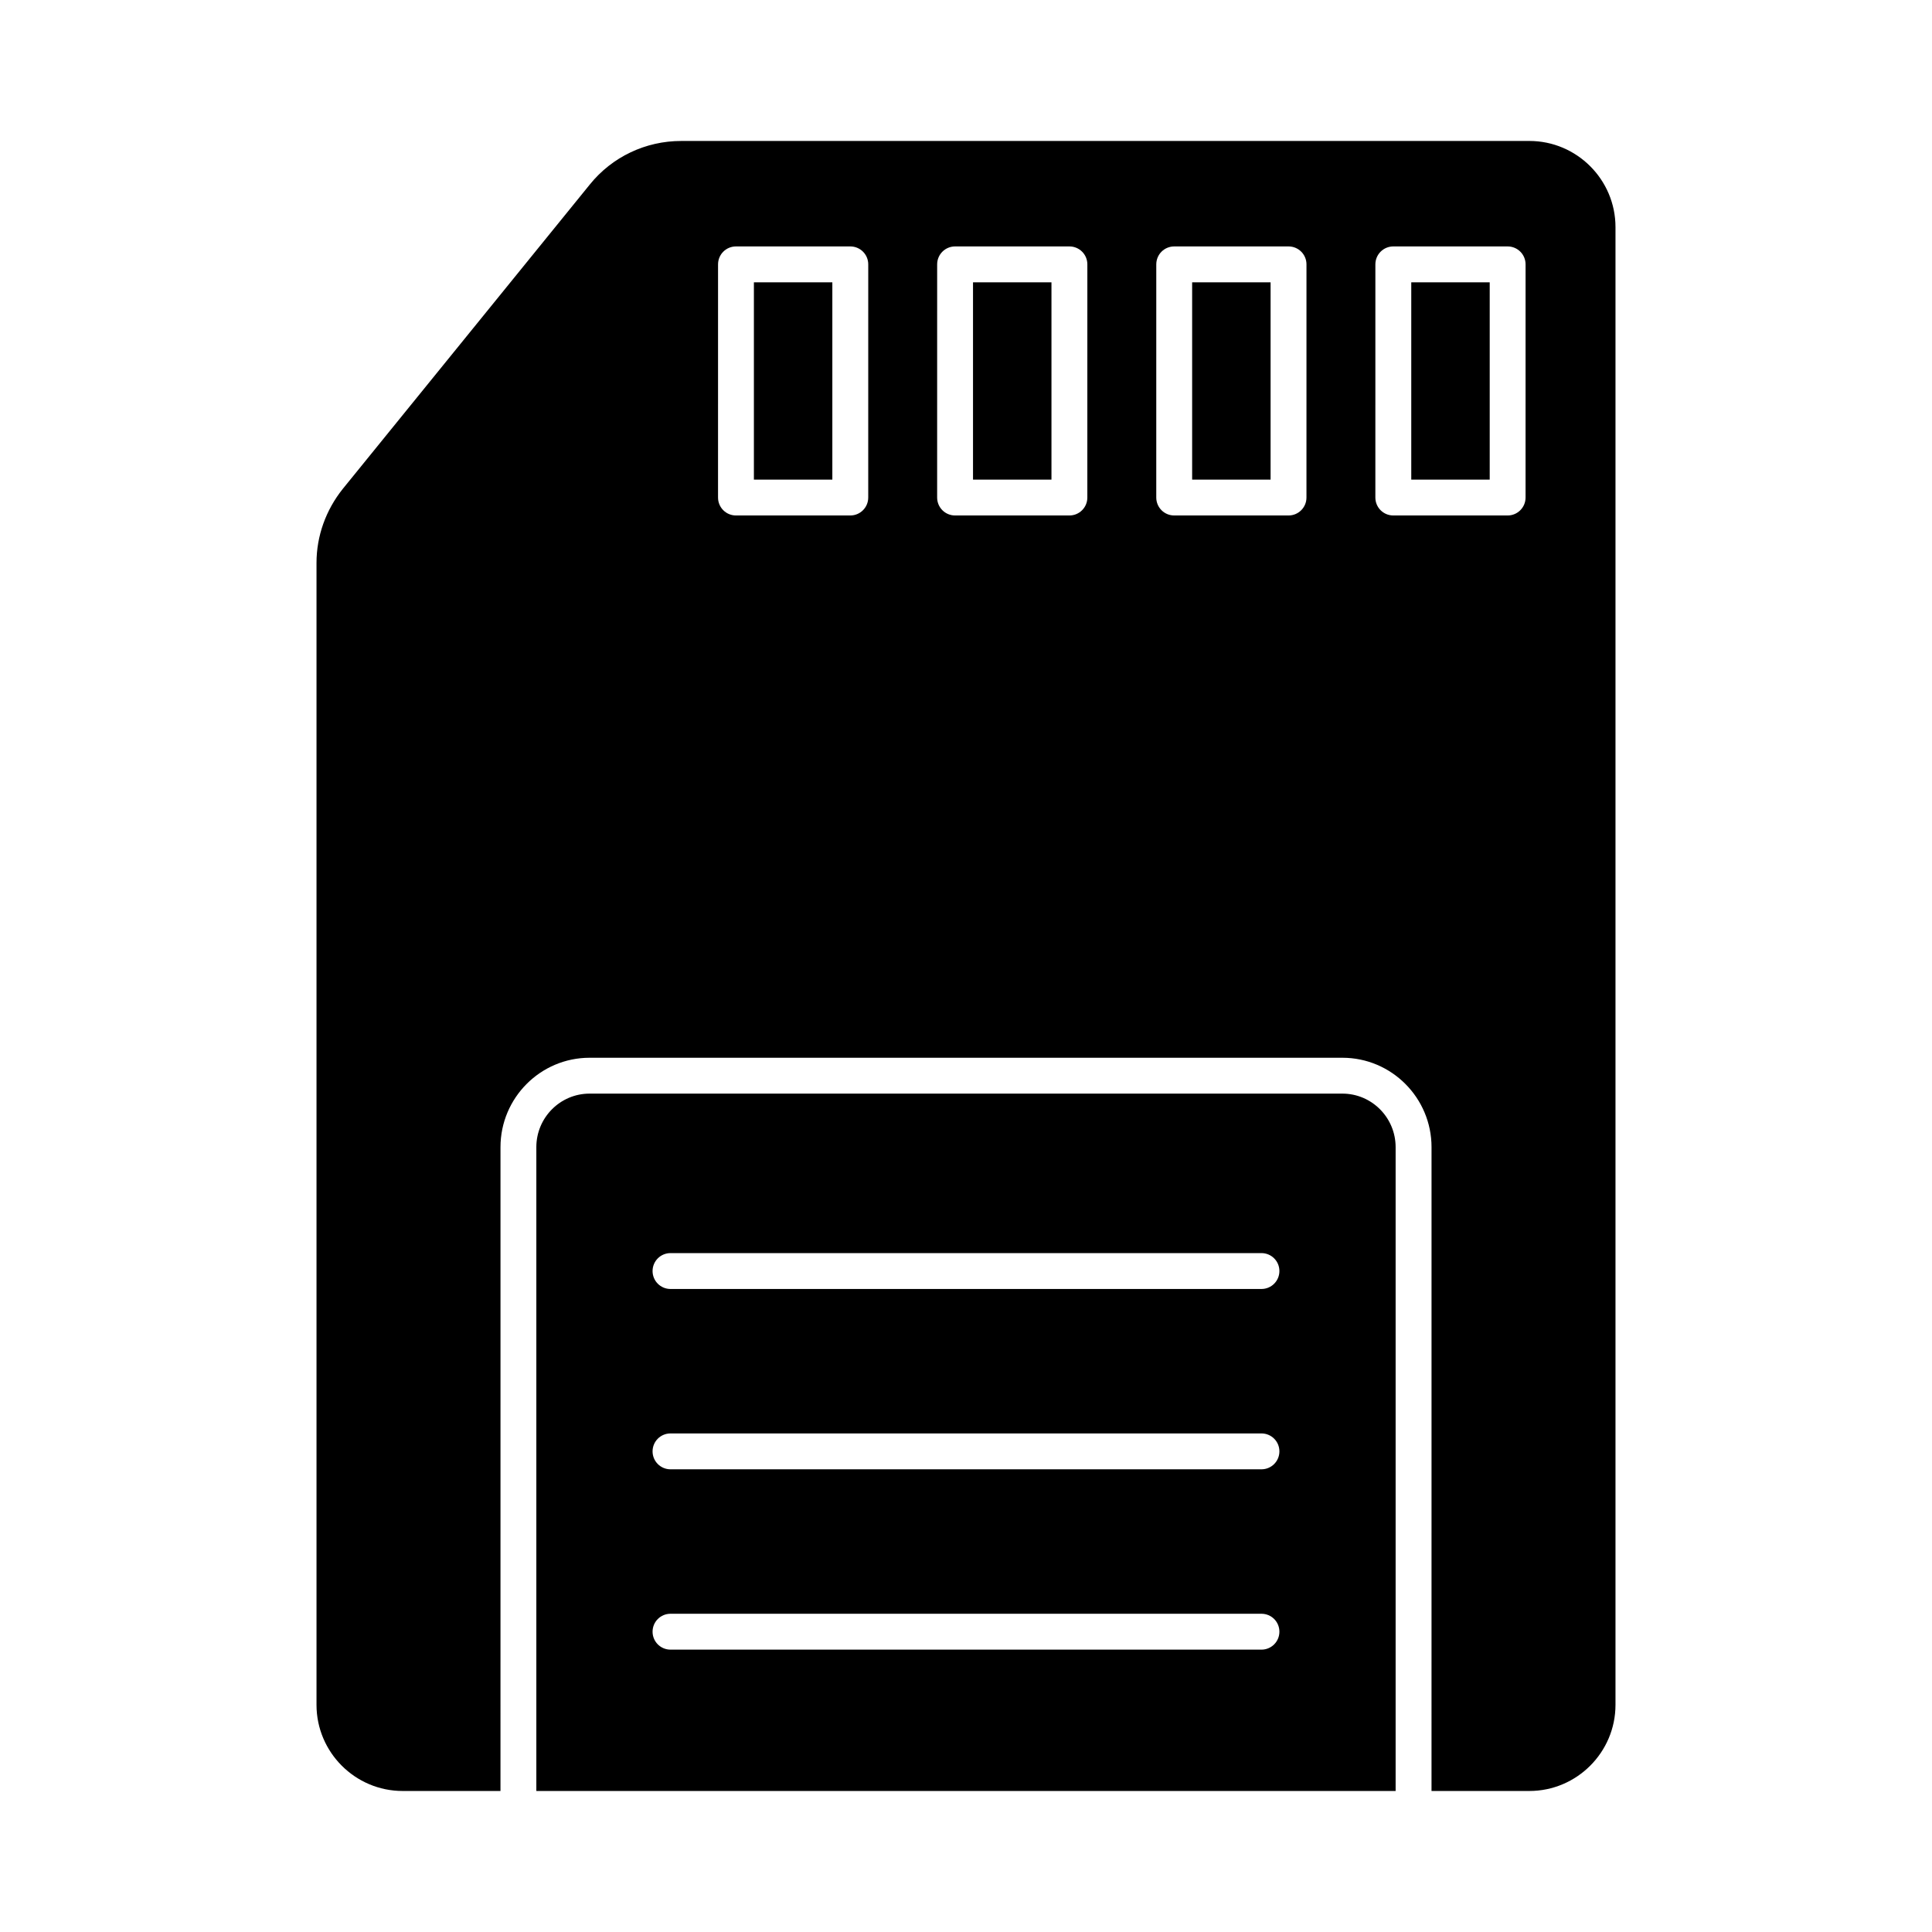
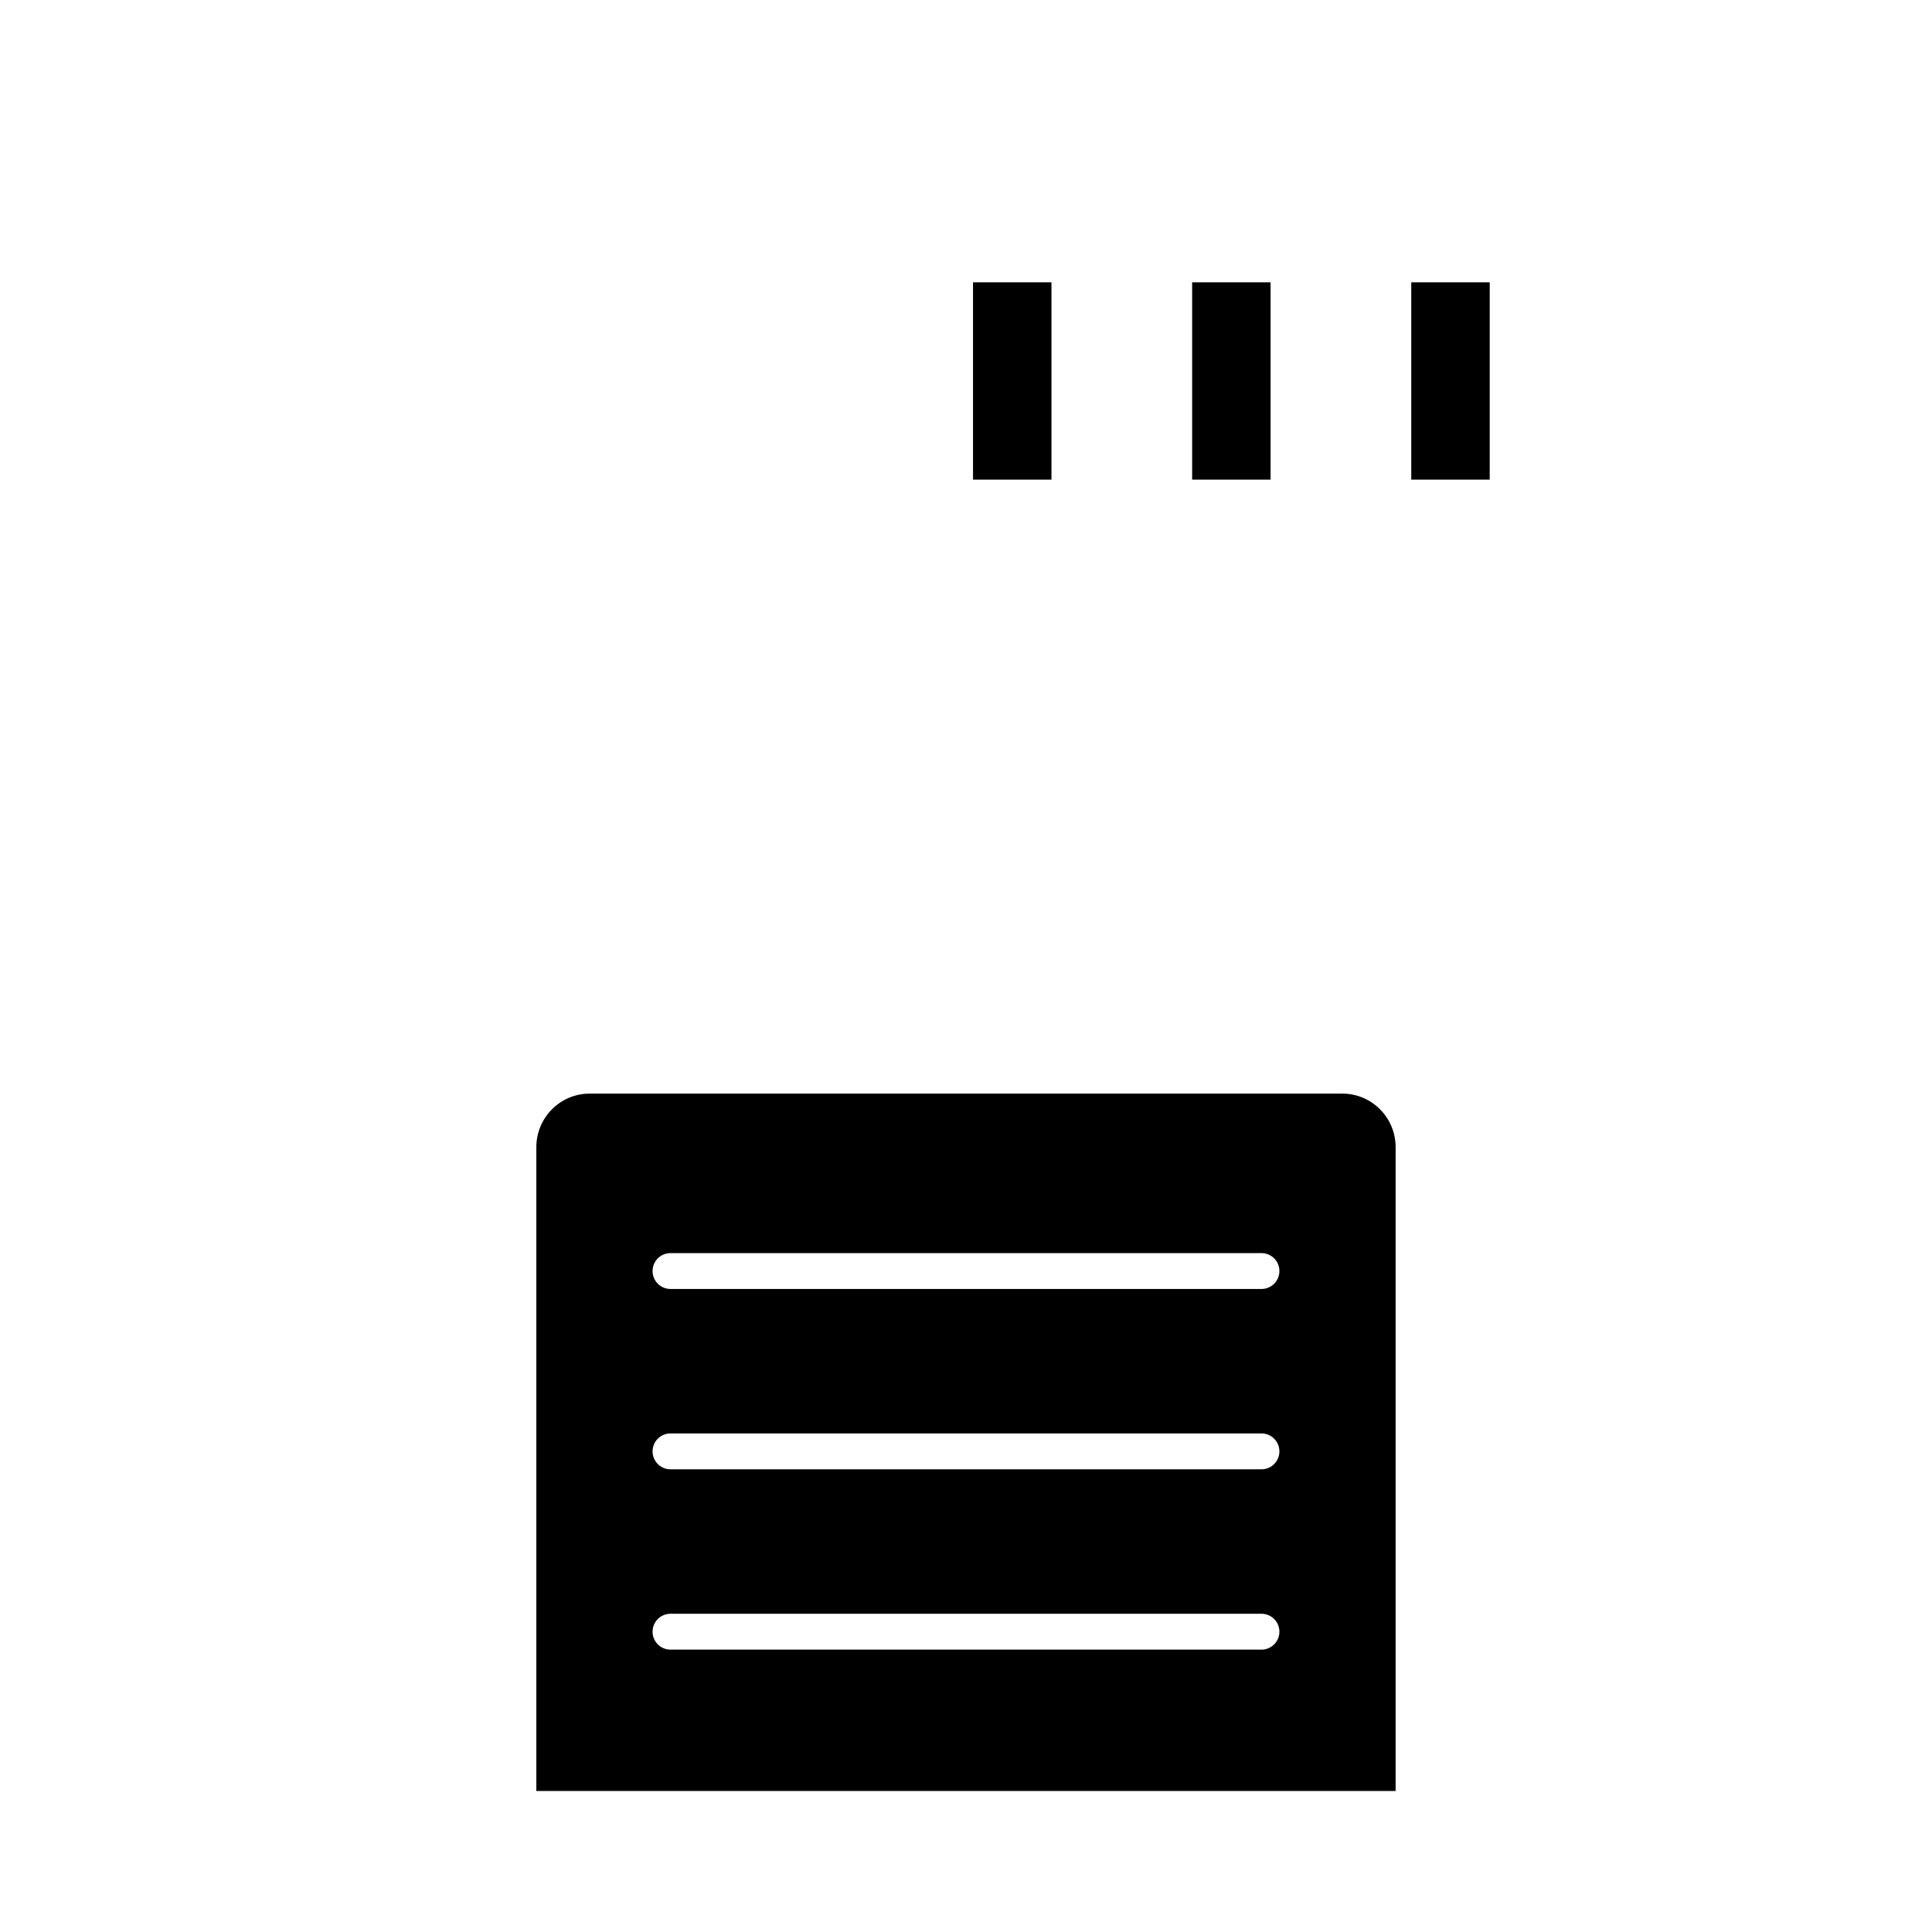
<svg xmlns="http://www.w3.org/2000/svg" fill="#000000" width="800px" height="800px" version="1.1" viewBox="144 144 512 512">
  <g>
    <path d="m401.86 218.82h20.789v52.285h-20.789z" />
-     <path d="m343.79 218.82h20.789v52.285h-20.789z" />
    <path d="m499.75 433.82h-199.51c-7.781 0-14.105 6.363-14.105 14.184v170.62h227.72v-170.62c0-7.82-6.324-14.184-14.105-14.184zm-21.449 147.35h-156.61c-2.629 0-4.754-2.125-4.754-4.754s2.125-4.754 4.754-4.754h156.61c2.629 0 4.754 2.125 4.754 4.754 0 2.625-2.125 4.754-4.754 4.754zm0-47.789h-156.61c-2.629 0-4.754-2.125-4.754-4.754 0-2.629 2.125-4.754 4.754-4.754h156.61c2.629 0 4.754 2.125 4.754 4.754 0 2.625-2.125 4.754-4.754 4.754zm0-47.789h-156.61c-2.629 0-4.754-2.125-4.754-4.754s2.125-4.754 4.754-4.754h156.61c2.629 0 4.754 2.125 4.754 4.754 0 2.625-2.125 4.754-4.754 4.754z" />
    <path d="m459.93 218.82h20.789v52.285h-20.789z" />
    <path d="m518 218.82h20.789v52.285h-20.789z" />
-     <path d="m549.3 181.36h-224.81c-9.355 0-18.262 4.191-24.172 11.523l-65.48 80.676c-4.488 5.613-6.961 12.496-6.961 19.605v302.64c0 12.57 10.254 22.824 22.824 22.824h25.93l0.004-170.62c0-13.062 10.594-23.691 23.613-23.691h199.51c13.02 0 23.613 10.629 23.613 23.691l-0.004 170.62h25.93c12.57 0 22.824-10.254 22.824-22.824v-391.62c0-12.574-10.25-22.828-22.824-22.828zm-175.21 94.492c0 2.629-2.125 4.754-4.754 4.754h-30.297c-2.629 0-4.754-2.125-4.754-4.754l0.004-61.793c0-2.629 2.125-4.754 4.754-4.754h30.297c2.629 0 4.754 2.125 4.754 4.754zm58.066 0c0 2.629-2.125 4.754-4.754 4.754h-30.297c-2.629 0-4.754-2.125-4.754-4.754l0.004-61.793c0-2.629 2.125-4.754 4.754-4.754h30.297c2.629 0 4.754 2.125 4.754 4.754zm58.07 0c0 2.629-2.125 4.754-4.754 4.754h-30.297c-2.629 0-4.754-2.125-4.754-4.754l0.004-61.793c0-2.629 2.125-4.754 4.754-4.754h30.297c2.629 0 4.754 2.125 4.754 4.754zm58.062 0c0 2.629-2.125 4.754-4.754 4.754h-30.297c-2.629 0-4.754-2.125-4.754-4.754l0.004-61.793c0-2.629 2.125-4.754 4.754-4.754h30.297c2.629 0 4.754 2.125 4.754 4.754z" />
  </g>
</svg>